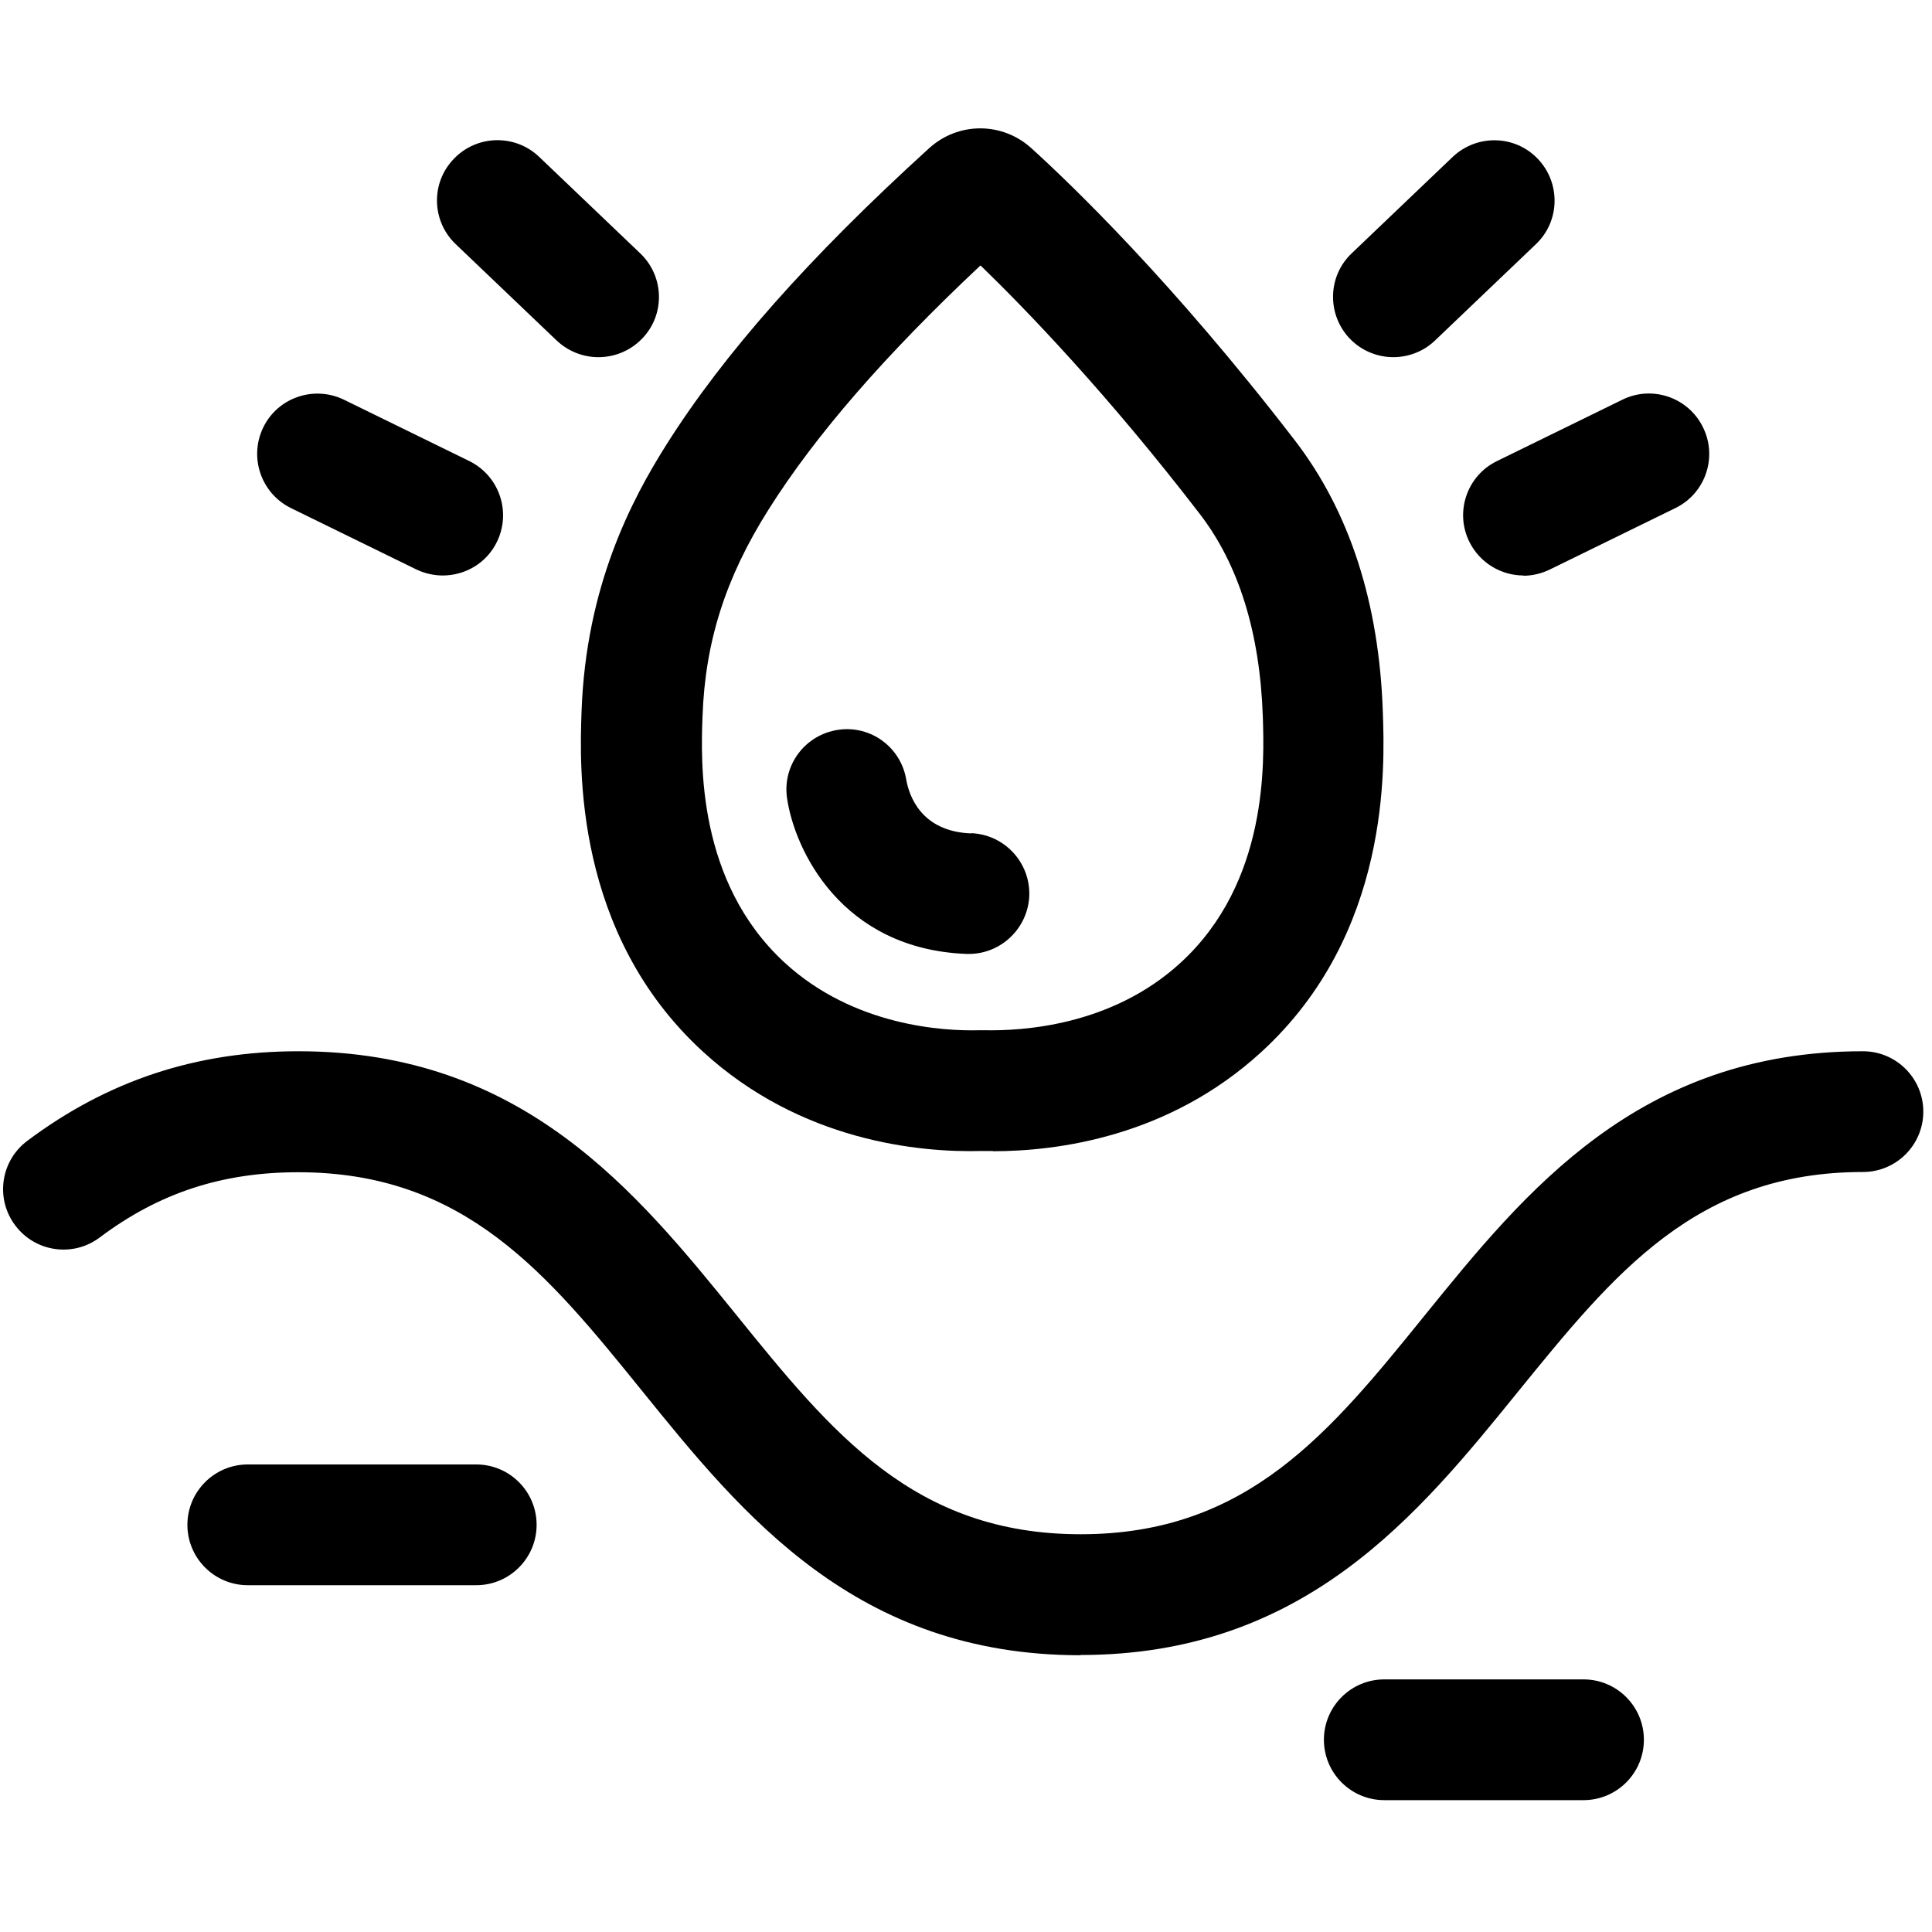
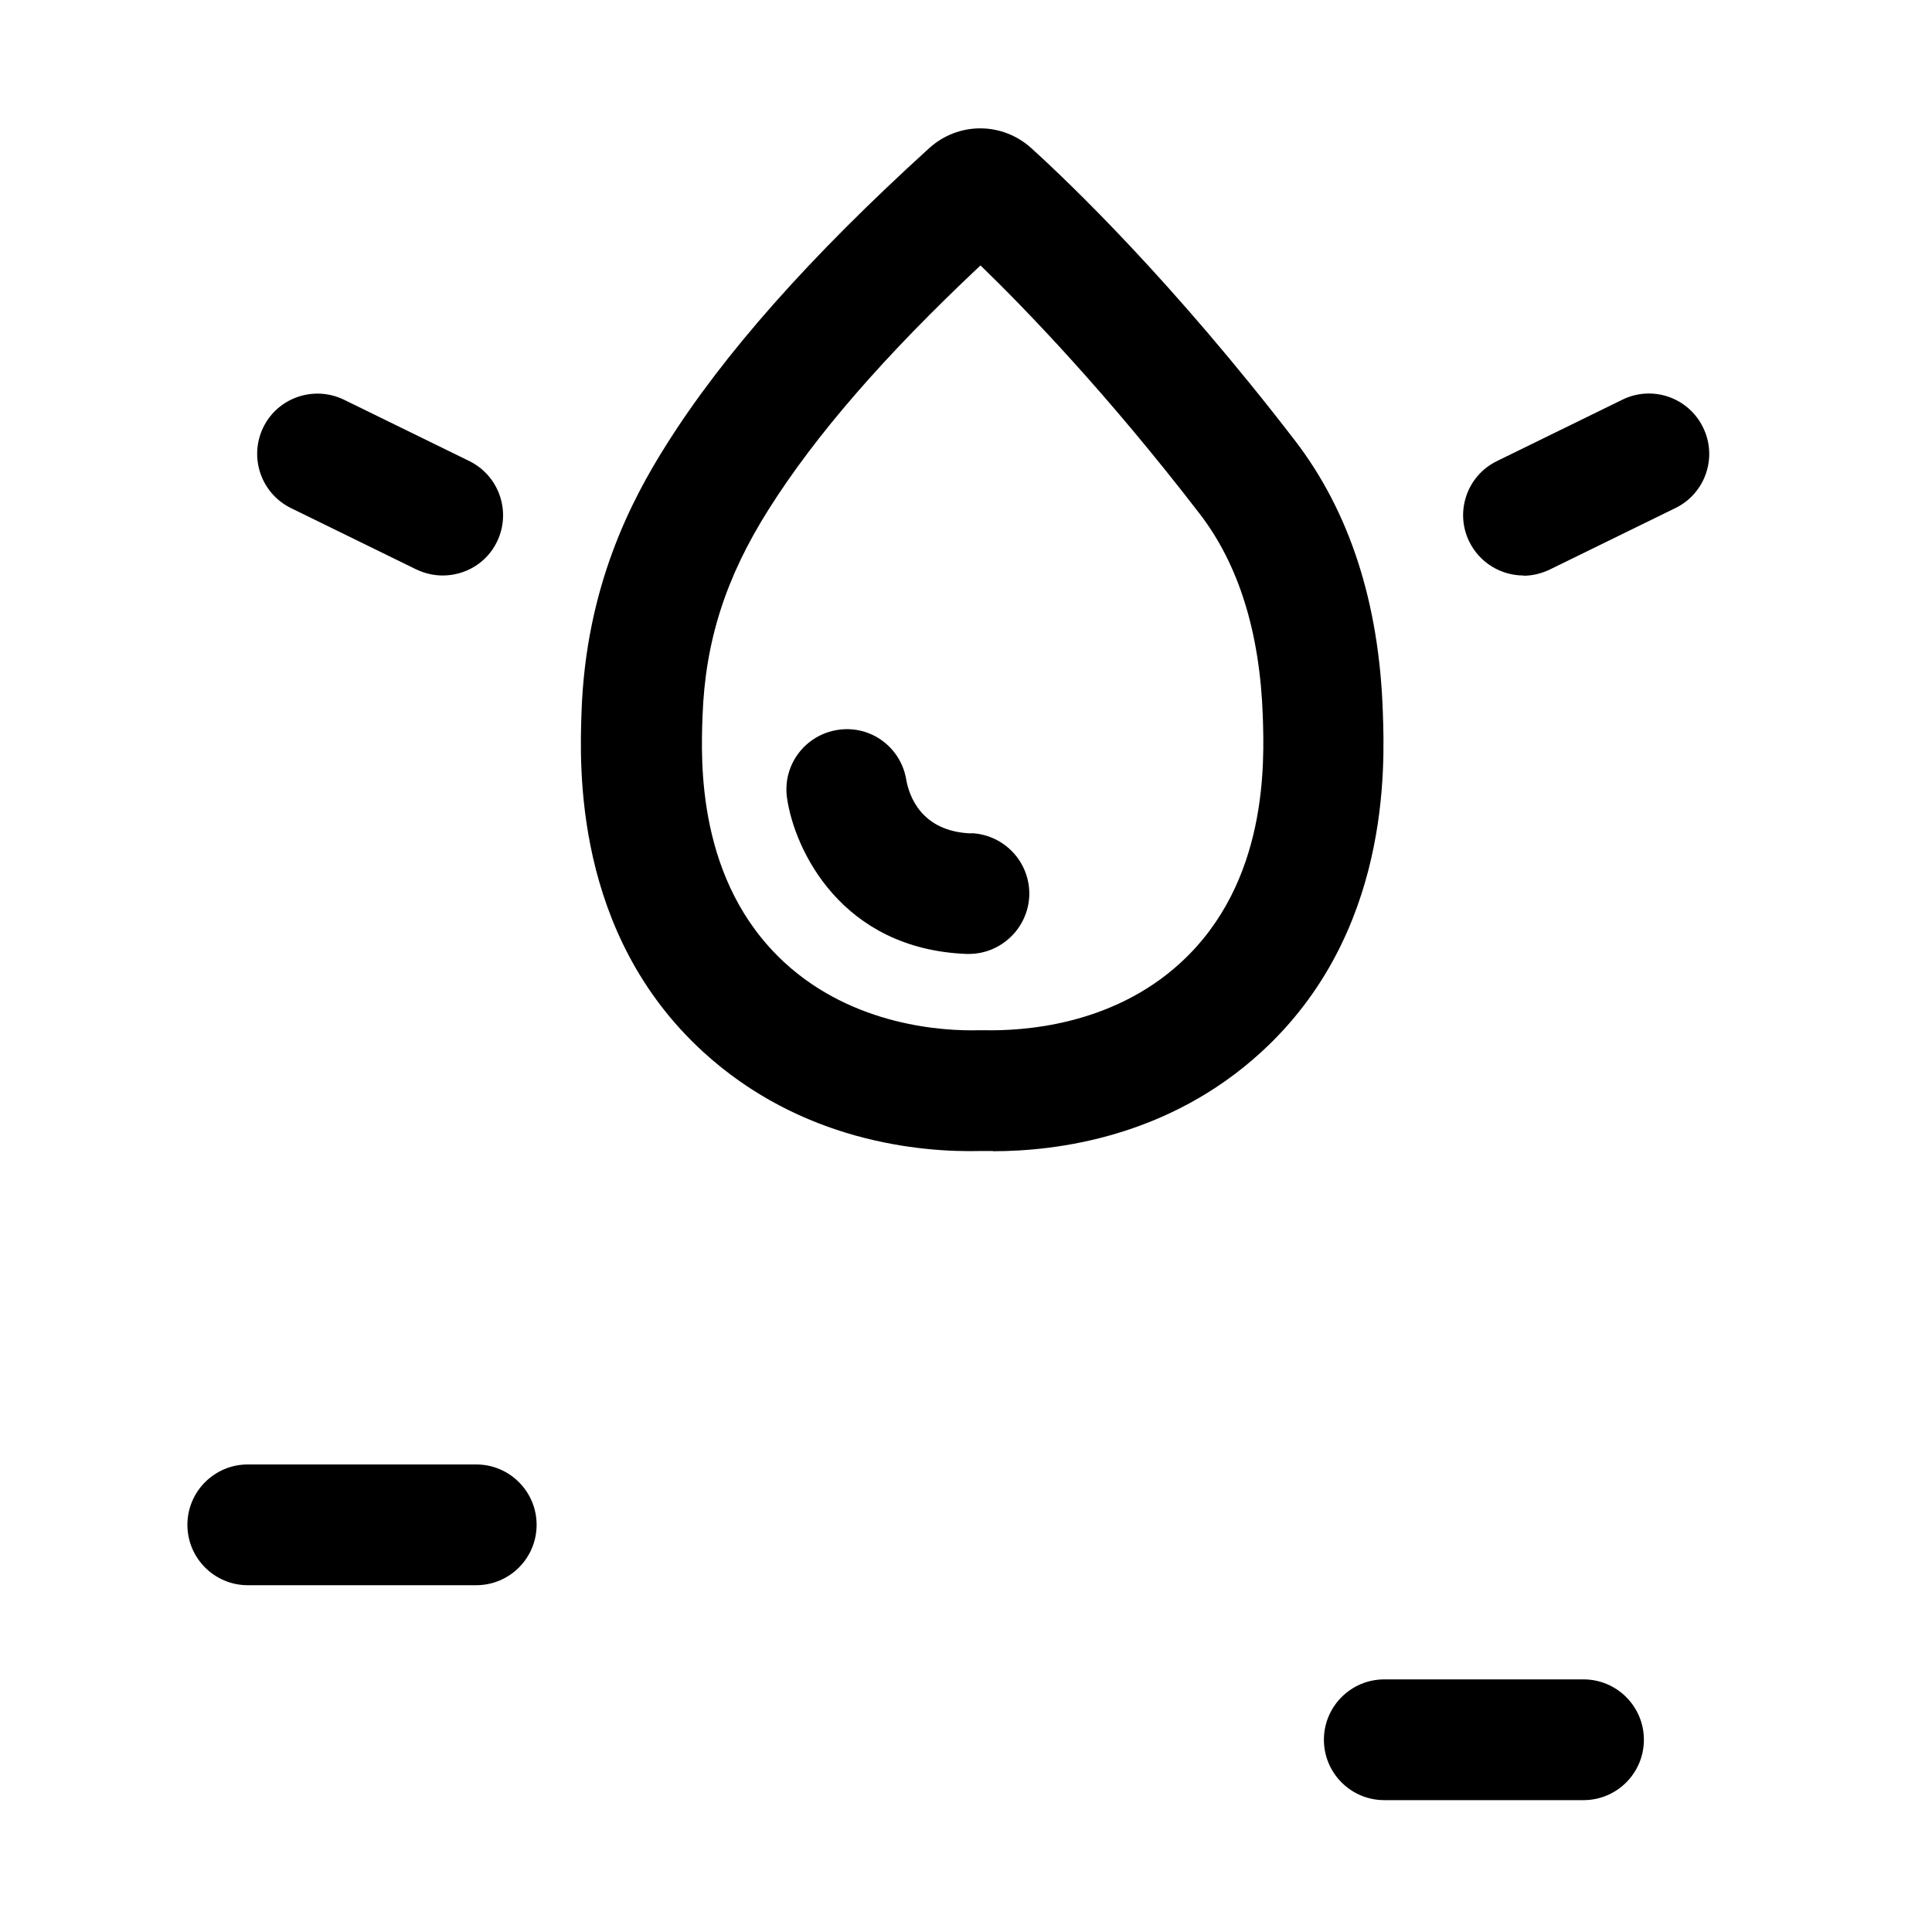
<svg xmlns="http://www.w3.org/2000/svg" viewBox="0 0 80 80" data-name="Layer 1" id="Layer_1">
  <path d="M19.72,65.64h-9.46c-1.38,0-2.5-1.12-2.5-2.5s1.12-2.5,2.5-2.5h9.46c1.38,0,2.5,1.12,2.5,2.5s-1.12,2.5-2.5,2.5Z" />
  <path d="M65.57,74.54h-8.25c-1.38,0-2.5-1.12-2.5-2.5s1.12-2.5,2.5-2.5h8.25c1.38,0,2.5,1.12,2.5,2.5s-1.12,2.5-2.5,2.5Z" />
  <path d="M41.13,47.66c-.15,0-.29,0-.43,0h-.06c-2.57.07-7.48-.4-11.53-4.11-5.35-4.9-5.11-11.8-5.03-14.07.18-5.22,2.09-8.81,3.51-11.06,2.37-3.76,5.93-7.78,10.88-12.28,1.21-1.1,3.03-1.1,4.24,0,1.59,1.44,5.84,5.51,10.91,12.1,2.26,2.94,3.49,6.72,3.64,11.25.08,2.27.32,9.17-5.03,14.07-3.84,3.52-8.45,4.11-11.12,4.11ZM40.59,11c-3.96,3.72-6.83,7.03-8.76,10.09-1.79,2.83-2.63,5.48-2.74,8.57-.07,1.88-.24,6.86,3.41,10.21,2.87,2.63,6.59,2.83,8.05,2.79h.22c1.52.03,5.24-.16,8.11-2.79,3.65-3.34,3.47-8.33,3.41-10.21-.12-3.47-1-6.29-2.61-8.38-3.83-4.98-7.2-8.47-9.07-10.28Z" />
  <g>
-     <path d="M24.78,14.79c-.62,0-1.24-.23-1.73-.69l-4.18-3.99c-1-.95-1.04-2.54-.08-3.53.95-1,2.54-1.04,3.54-.08l4.18,3.99c1,.95,1.04,2.54.08,3.53-.49.51-1.15.77-1.81.77Z" />
    <path d="M18.34,23.83c-.37,0-.74-.08-1.1-.25l-5.19-2.54c-1.24-.61-1.75-2.1-1.15-3.34s2.1-1.75,3.34-1.15l5.19,2.54c1.24.61,1.75,2.1,1.15,3.34-.43.89-1.32,1.4-2.25,1.4Z" />
    <path d="M63.09,23.83c-.92,0-1.81-.51-2.25-1.4-.61-1.24-.09-2.74,1.15-3.34l5.19-2.54c1.24-.61,2.74-.09,3.34,1.15.61,1.24.09,2.74-1.15,3.34l-5.19,2.54c-.35.17-.73.26-1.1.26Z" />
-     <path d="M57.7,14.79c-.66,0-1.32-.26-1.81-.77-.95-1-.92-2.58.08-3.53l4.18-3.99c1-.95,2.58-.92,3.53.08s.92,2.58-.08,3.53l-4.18,3.99c-.48.46-1.11.69-1.73.69Z" />
  </g>
-   <path d="M44.74,68.54c-9.29,0-13.99-5.8-18.14-10.93-3.94-4.87-7.35-9.07-14.25-9.07-3.16,0-5.77.86-8.22,2.7-1.1.83-2.67.61-3.5-.5-.83-1.1-.61-2.67.5-3.5,3.32-2.49,6.99-3.71,11.23-3.71,9.29,0,13.99,5.81,18.14,10.93,3.94,4.87,7.35,9.07,14.25,9.07s10.31-4.2,14.25-9.07c4.15-5.12,8.85-10.93,18.14-10.93,1.38,0,2.5,1.12,2.5,2.5s-1.12,2.5-2.5,2.5c-6.91,0-10.31,4.21-14.26,9.07-4.15,5.12-8.85,10.93-18.14,10.93Z" />
  <path d="M40.21,34.51c-2.07-.08-2.56-1.56-2.68-2.2-.21-1.35-1.46-2.29-2.82-2.09-1.37.2-2.32,1.46-2.12,2.83.31,2.14,2.25,6.25,7.43,6.45.03,0,.07,0,.1,0,1.33,0,2.44-1.06,2.5-2.4.05-1.38-1.02-2.54-2.4-2.6Z" />
</svg>